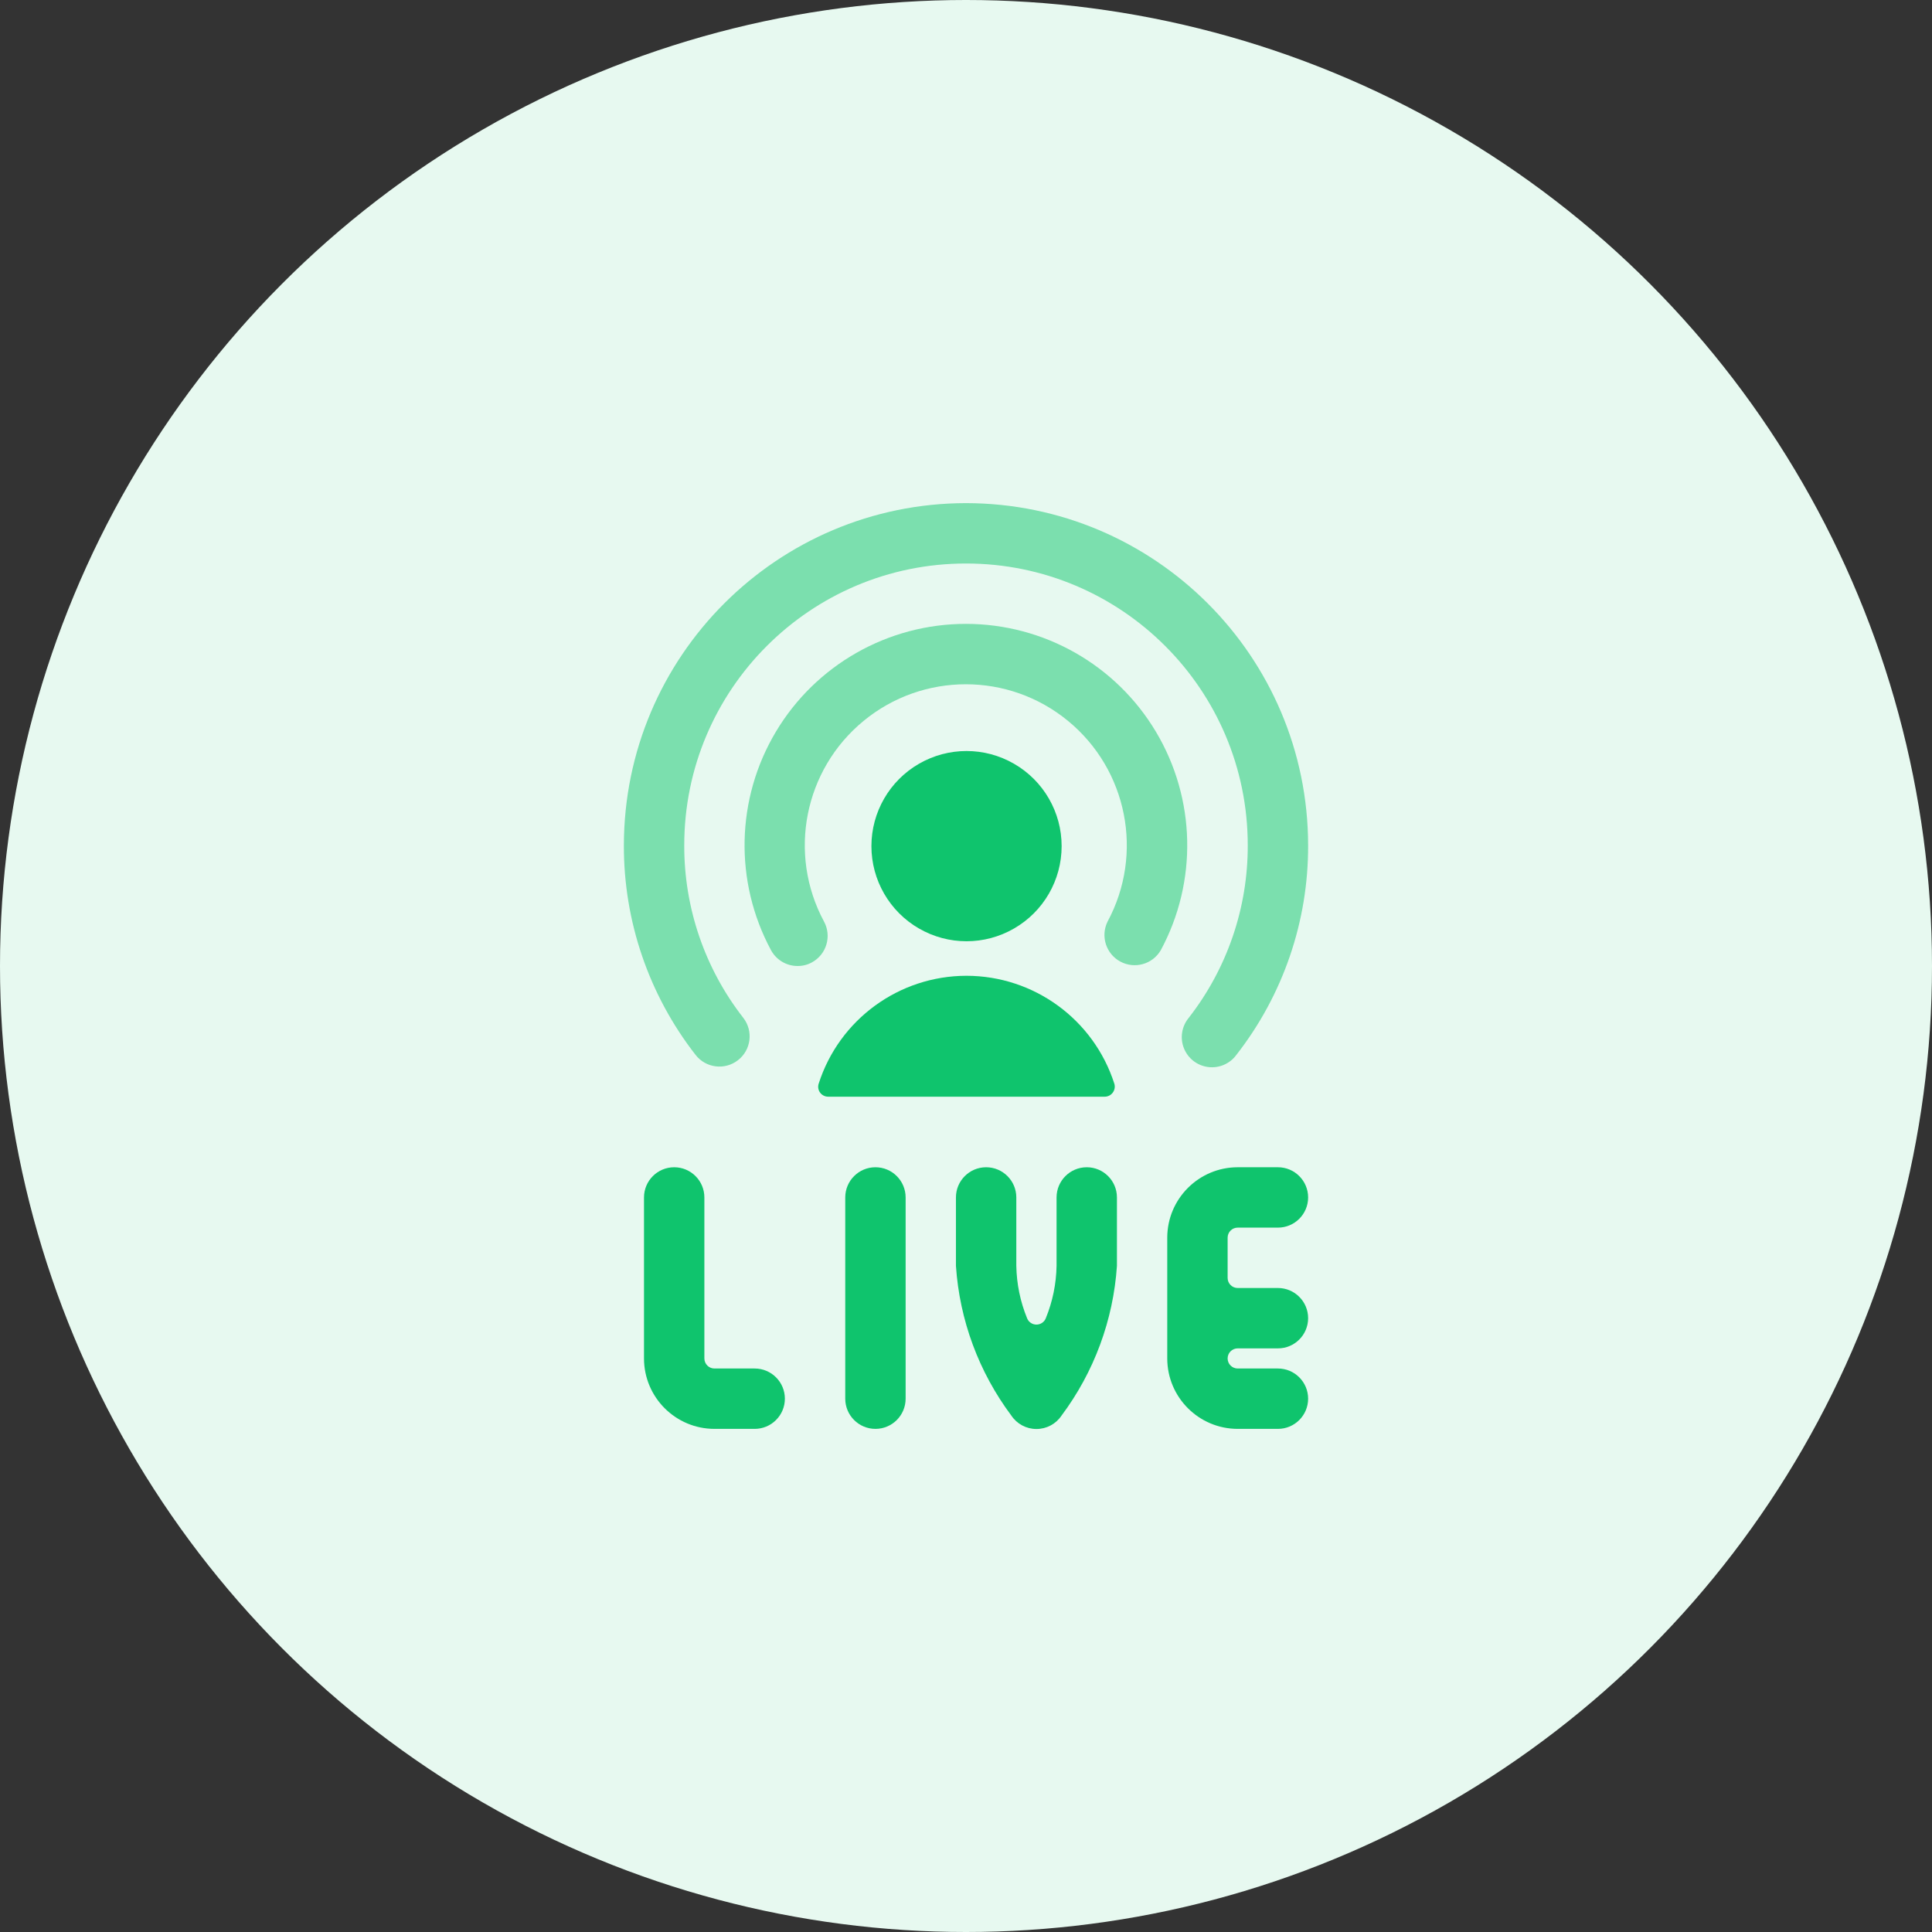
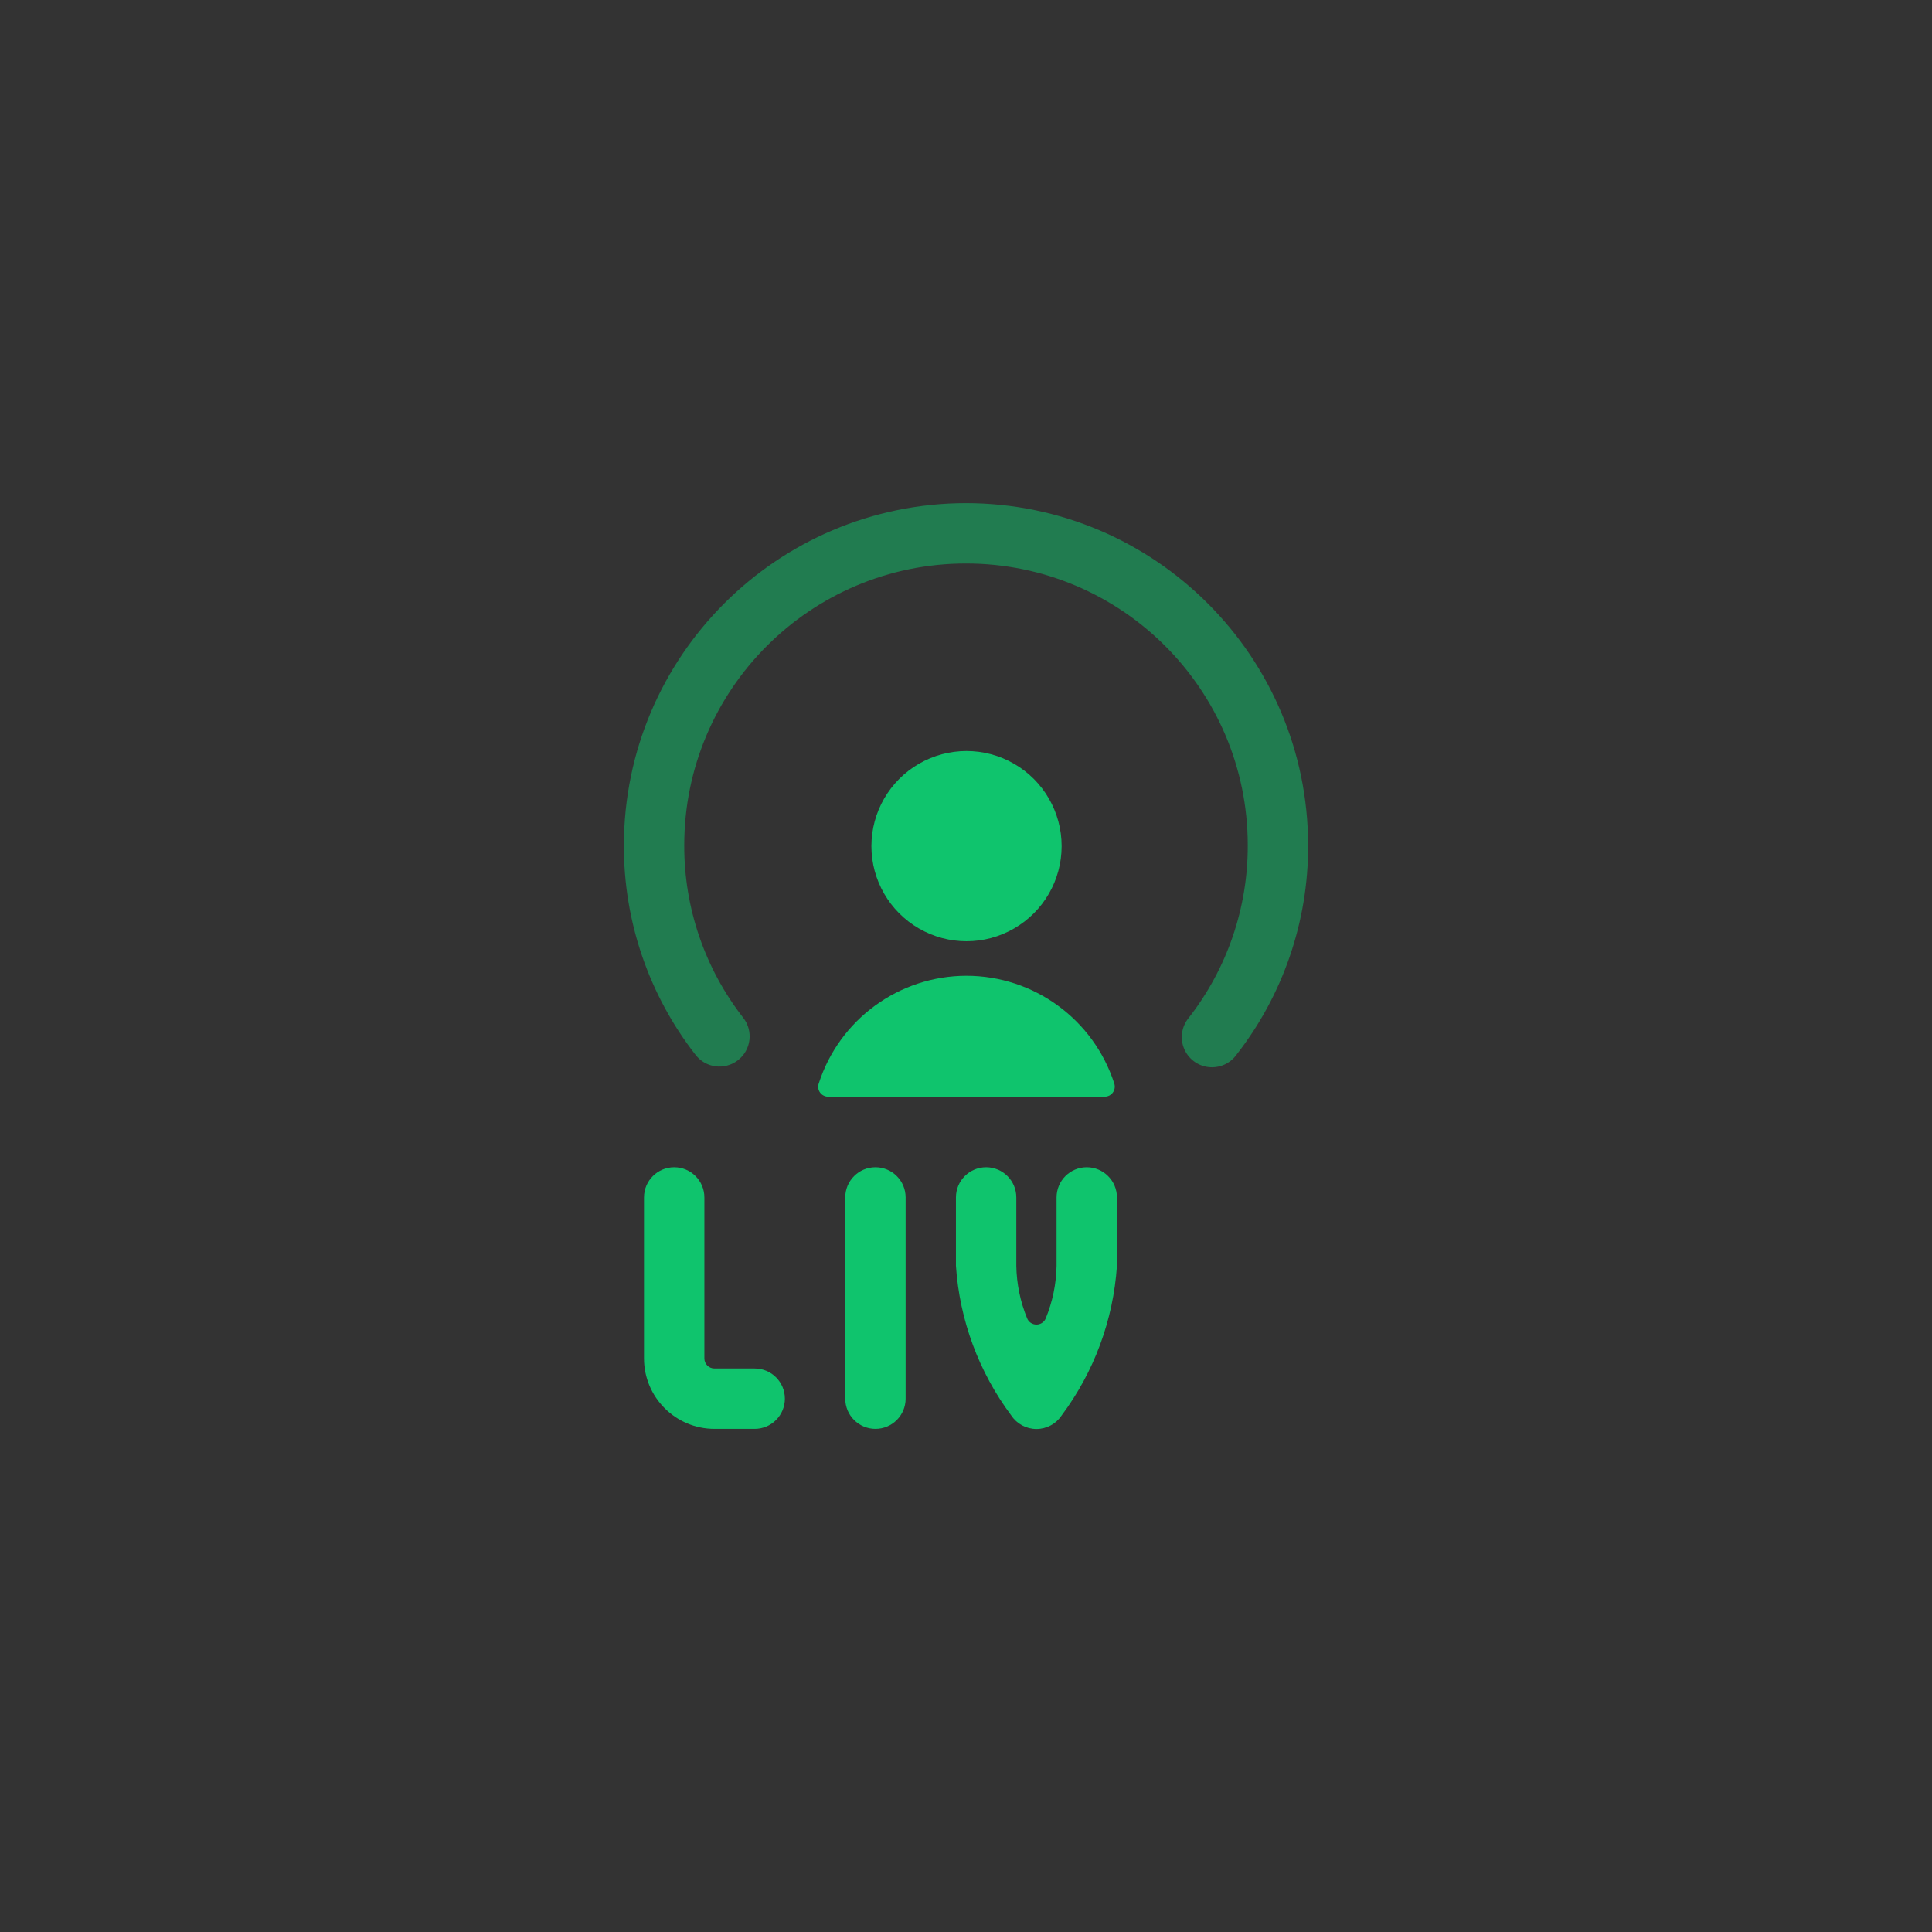
<svg xmlns="http://www.w3.org/2000/svg" width="48px" height="48px" viewBox="0 0 48 48" version="1.1">
  <rect x="0" y="0" width="48" height="48" fill="#333333" stroke="none" />
  <title>live-reactions</title>
  <g id="Icons" stroke="none" stroke-width="1" fill="none" fill-rule="evenodd">
    <g id="live-reactions">
-       <circle id="Oval" fill="#E7F9F0" cx="24" cy="24" r="24" />
      <g id="streamline-icon-user-live@24x24" transform="translate(15, 12)" fill="#0FC46D" fill-rule="nonzero">
        <path d="M6.75,17 C6.336,17 6,17.336 6,17.75 L6,22.75 C6,23.164 6.336,23.5 6.75,23.5 C7.164,23.5 7.5,23.164 7.5,22.75 L7.5,17.75 C7.5,17.336 7.164,17 6.75,17 Z" id="Path" />
        <path d="M12,17 C11.586,17 11.25,17.336 11.25,17.75 L11.25,19.45 C11.242,19.896 11.152,20.337 10.983,20.75 C10.946,20.846 10.853,20.909 10.75,20.909 C10.647,20.909 10.554,20.846 10.517,20.75 C10.348,20.337 10.258,19.896 10.25,19.45 L10.25,17.75 C10.25,17.336 9.914,17 9.5,17 C9.086,17 8.75,17.336 8.75,17.75 L8.75,19.45 C8.84,20.796 9.318,22.088 10.126,23.169 C10.265,23.378 10.499,23.503 10.75,23.503 C11.001,23.503 11.235,23.378 11.374,23.169 C12.182,22.088 12.66,20.796 12.75,19.45 L12.75,17.75 C12.75,17.336 12.414,17 12,17 Z" id="Path" />
        <path d="M4.5,22.75 C4.5,22.336 4.164,22 3.75,22 L2.75,22 C2.612,22 2.5,21.888 2.5,21.75 L2.5,17.75 C2.5,17.336 2.164,17 1.75,17 C1.336,17 1,17.336 1,17.75 L1,21.75 C1.001,22.716 1.784,23.499 2.75,23.5 L3.75,23.5 C3.949,23.5 4.14,23.421 4.28,23.28 C4.421,23.14 4.5,22.949 4.5,22.75 Z" id="Path" />
-         <path d="M15.5,18.75 C15.5,18.612 15.612,18.5 15.75,18.5 L16.75,18.5 C17.164,18.5 17.5,18.164 17.5,17.75 C17.5,17.336 17.164,17 16.75,17 L15.75,17 C14.784,17.001 14.001,17.784 14,18.75 L14,21.75 C14.001,22.716 14.784,23.499 15.75,23.5 L16.75,23.5 C17.164,23.5 17.5,23.164 17.5,22.75 C17.5,22.336 17.164,22 16.75,22 L15.75,22 C15.612,22 15.5,21.888 15.5,21.75 C15.5,21.612 15.612,21.5 15.75,21.5 L16.75,21.5 C17.164,21.5 17.5,21.164 17.5,20.75 C17.5,20.336 17.164,20 16.75,20 L15.75,20 C15.612,20 15.5,19.888 15.5,19.75 L15.5,18.75 Z" id="Path" />
        <path d="M6.65,9.022 C6.65,9.866 7.1,10.646 7.831,11.068 C8.563,11.491 9.463,11.491 10.194,11.068 C10.926,10.646 11.376,9.866 11.376,9.022 C11.376,8.178 10.926,7.398 10.194,6.976 C9.463,6.553 8.563,6.553 7.831,6.976 C7.1,7.398 6.65,8.178 6.65,9.022 L6.65,9.022 Z" id="Path" />
        <path d="M9.013,12.243 C7.336,12.244 5.852,13.327 5.34,14.923 C5.315,14.999 5.328,15.083 5.376,15.147 C5.423,15.21 5.497,15.247 5.576,15.247 L12.446,15.247 C12.526,15.247 12.601,15.209 12.648,15.144 C12.695,15.079 12.709,14.996 12.684,14.92 C12.17,13.326 10.688,12.245 9.013,12.243 L9.013,12.243 Z" id="Path" />
-         <path d="M9,3.5 C7.064,3.499 5.27,4.517 4.277,6.179 C3.284,7.841 3.238,9.903 4.156,11.608 C4.288,11.85 4.541,12.001 4.817,12 C4.941,12.001 5.063,11.97 5.172,11.91 C5.535,11.712 5.669,11.258 5.472,10.895 C4.567,9.212 4.979,7.124 6.455,5.911 C7.931,4.697 10.059,4.697 11.535,5.911 C13.011,7.124 13.423,9.212 12.518,10.895 C12.338,11.258 12.478,11.698 12.834,11.89 C13.19,12.082 13.635,11.958 13.839,11.608 C14.757,9.904 14.711,7.843 13.719,6.181 C12.728,4.519 10.935,3.501 9,3.5 L9,3.5 Z" id="Path" opacity="0.499" />
        <path d="M9,0.5 C4.308,0.506 0.506,4.308 0.5,9 C0.494,10.886 1.121,12.72 2.281,14.208 C2.535,14.536 3.006,14.595 3.334,14.341 C3.662,14.087 3.721,13.616 3.467,13.288 C2.511,12.063 1.995,10.553 2,9 C2,5.134 5.134,2 9,2 C12.866,2 16,5.134 16,9 C16.005,10.554 15.488,12.065 14.532,13.29 C14.359,13.501 14.313,13.789 14.414,14.043 C14.515,14.297 14.745,14.476 15.016,14.51 C15.286,14.545 15.555,14.43 15.716,14.21 C16.878,12.723 17.507,10.888 17.5,9 C17.494,4.308 13.692,0.506 9,0.5 Z" id="Path" opacity="0.499" />
      </g>
    </g>
  </g>
</svg>